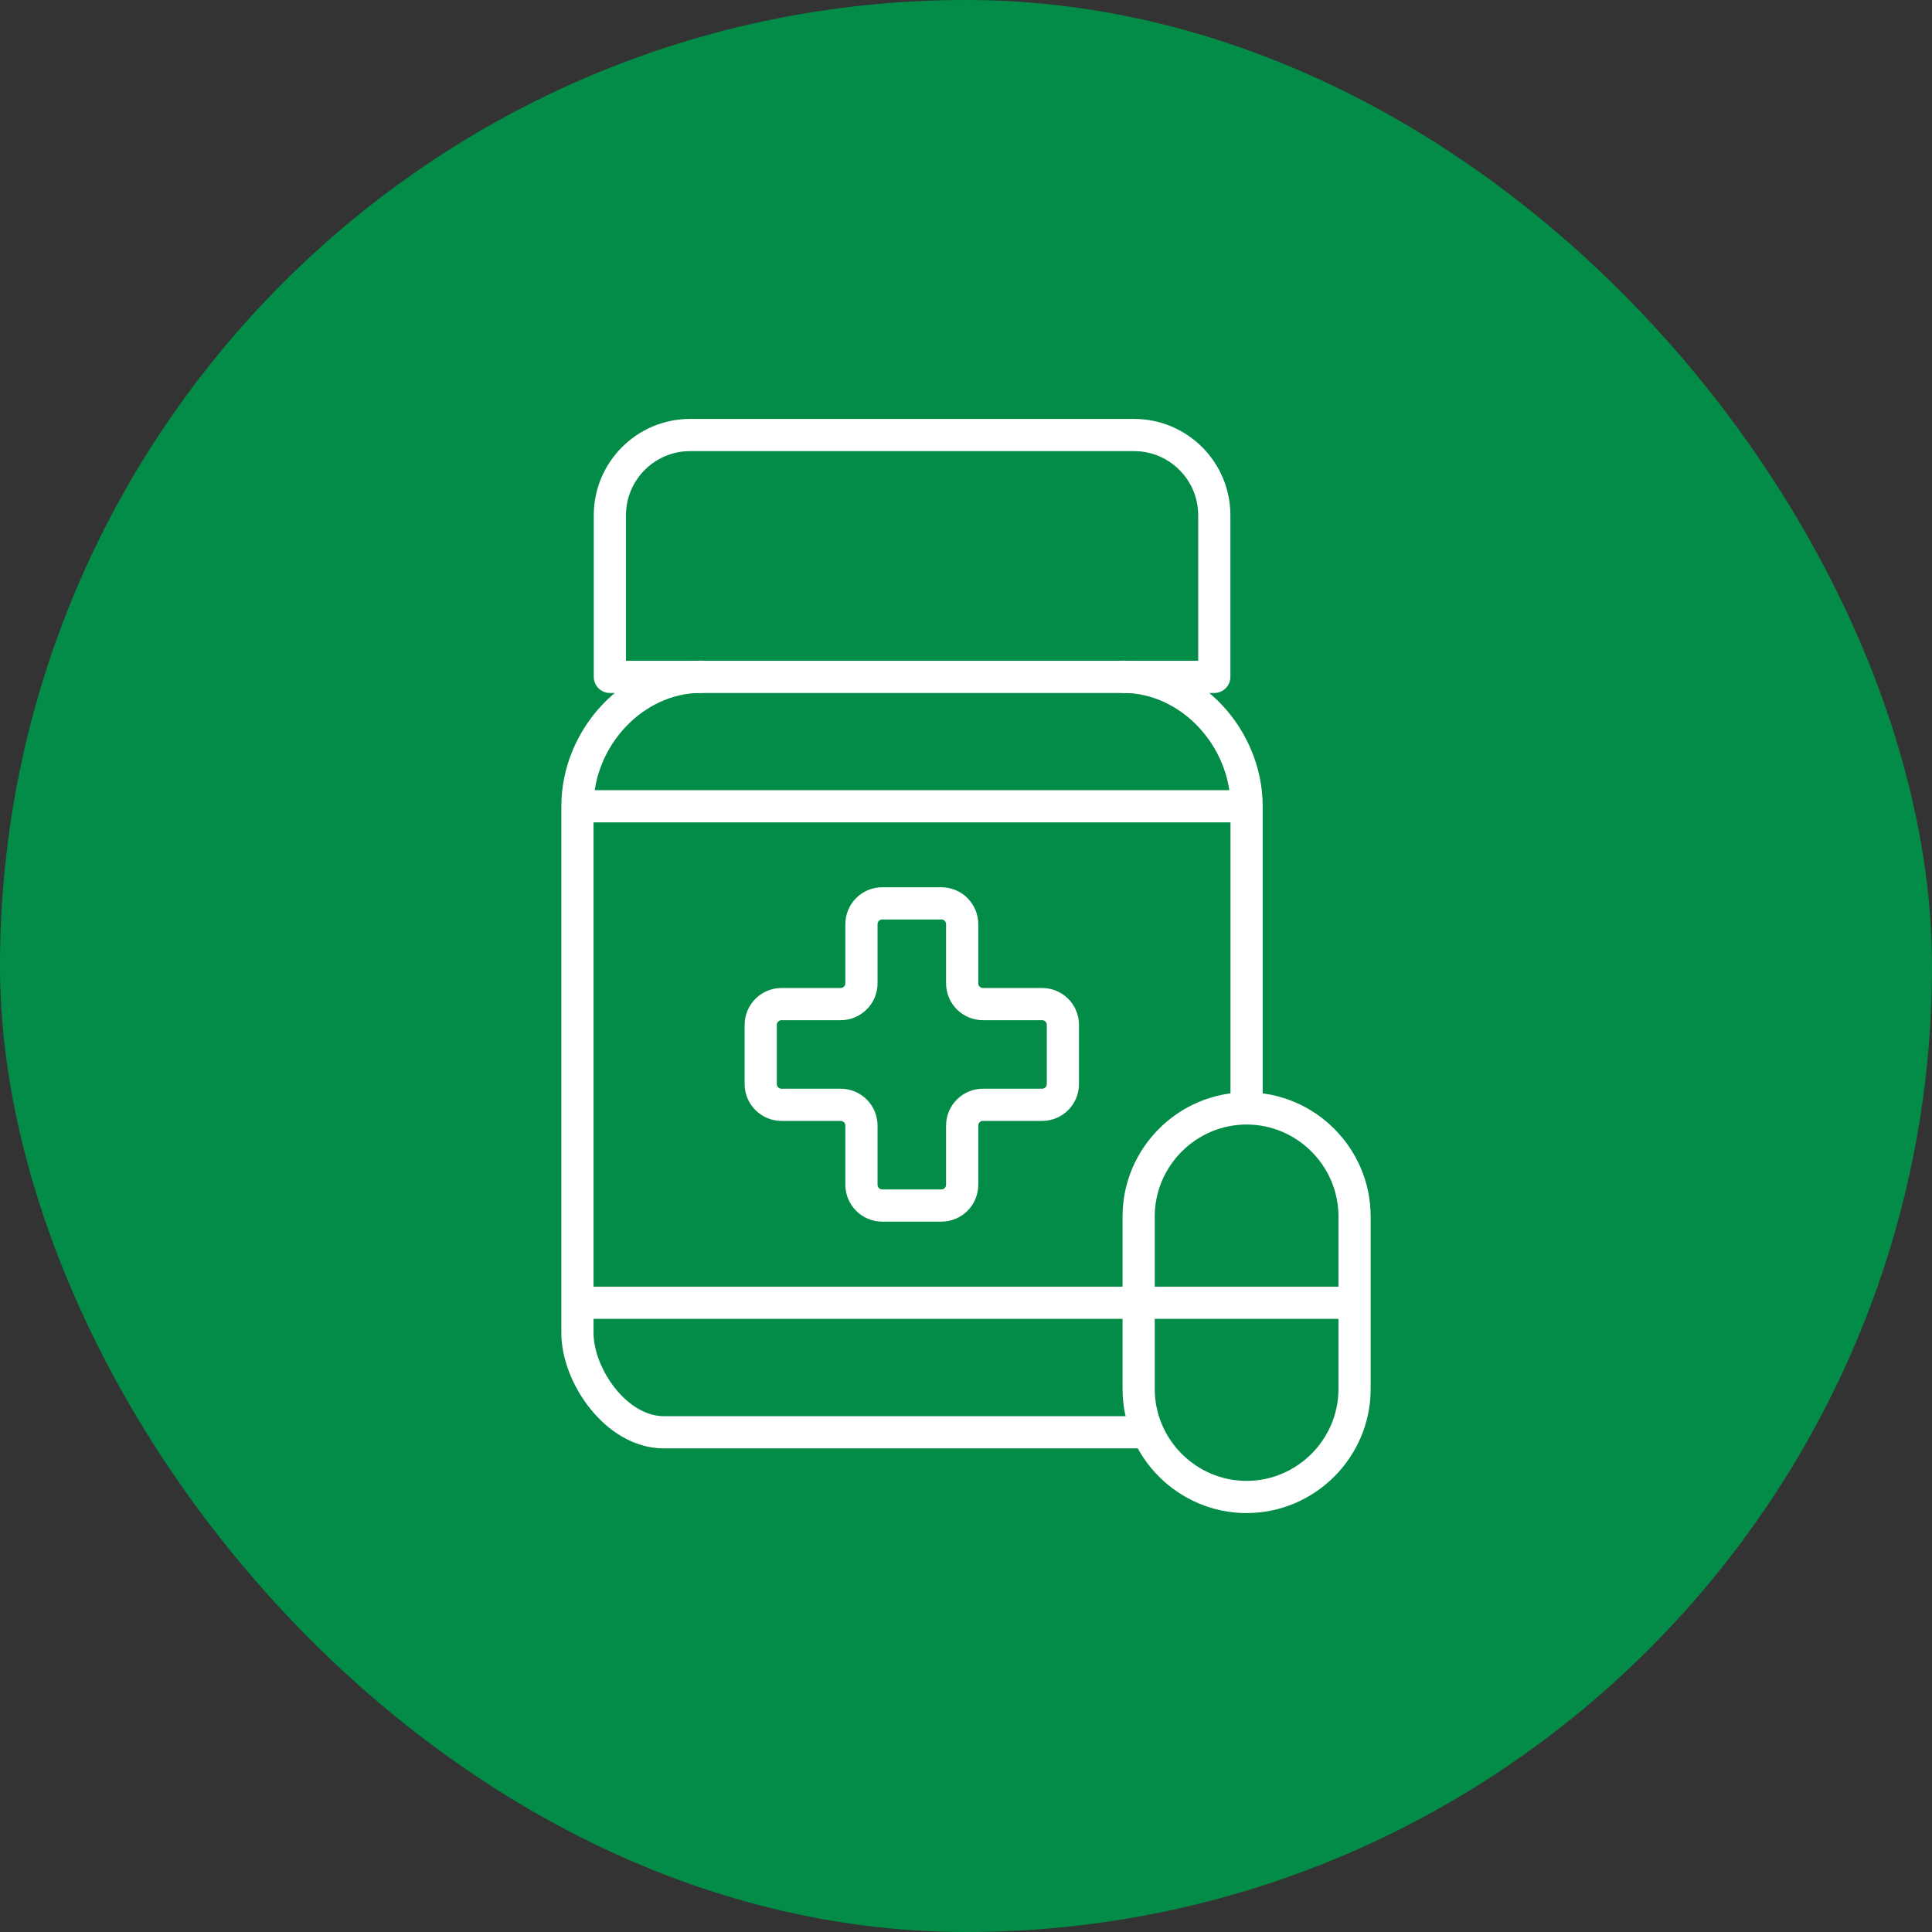
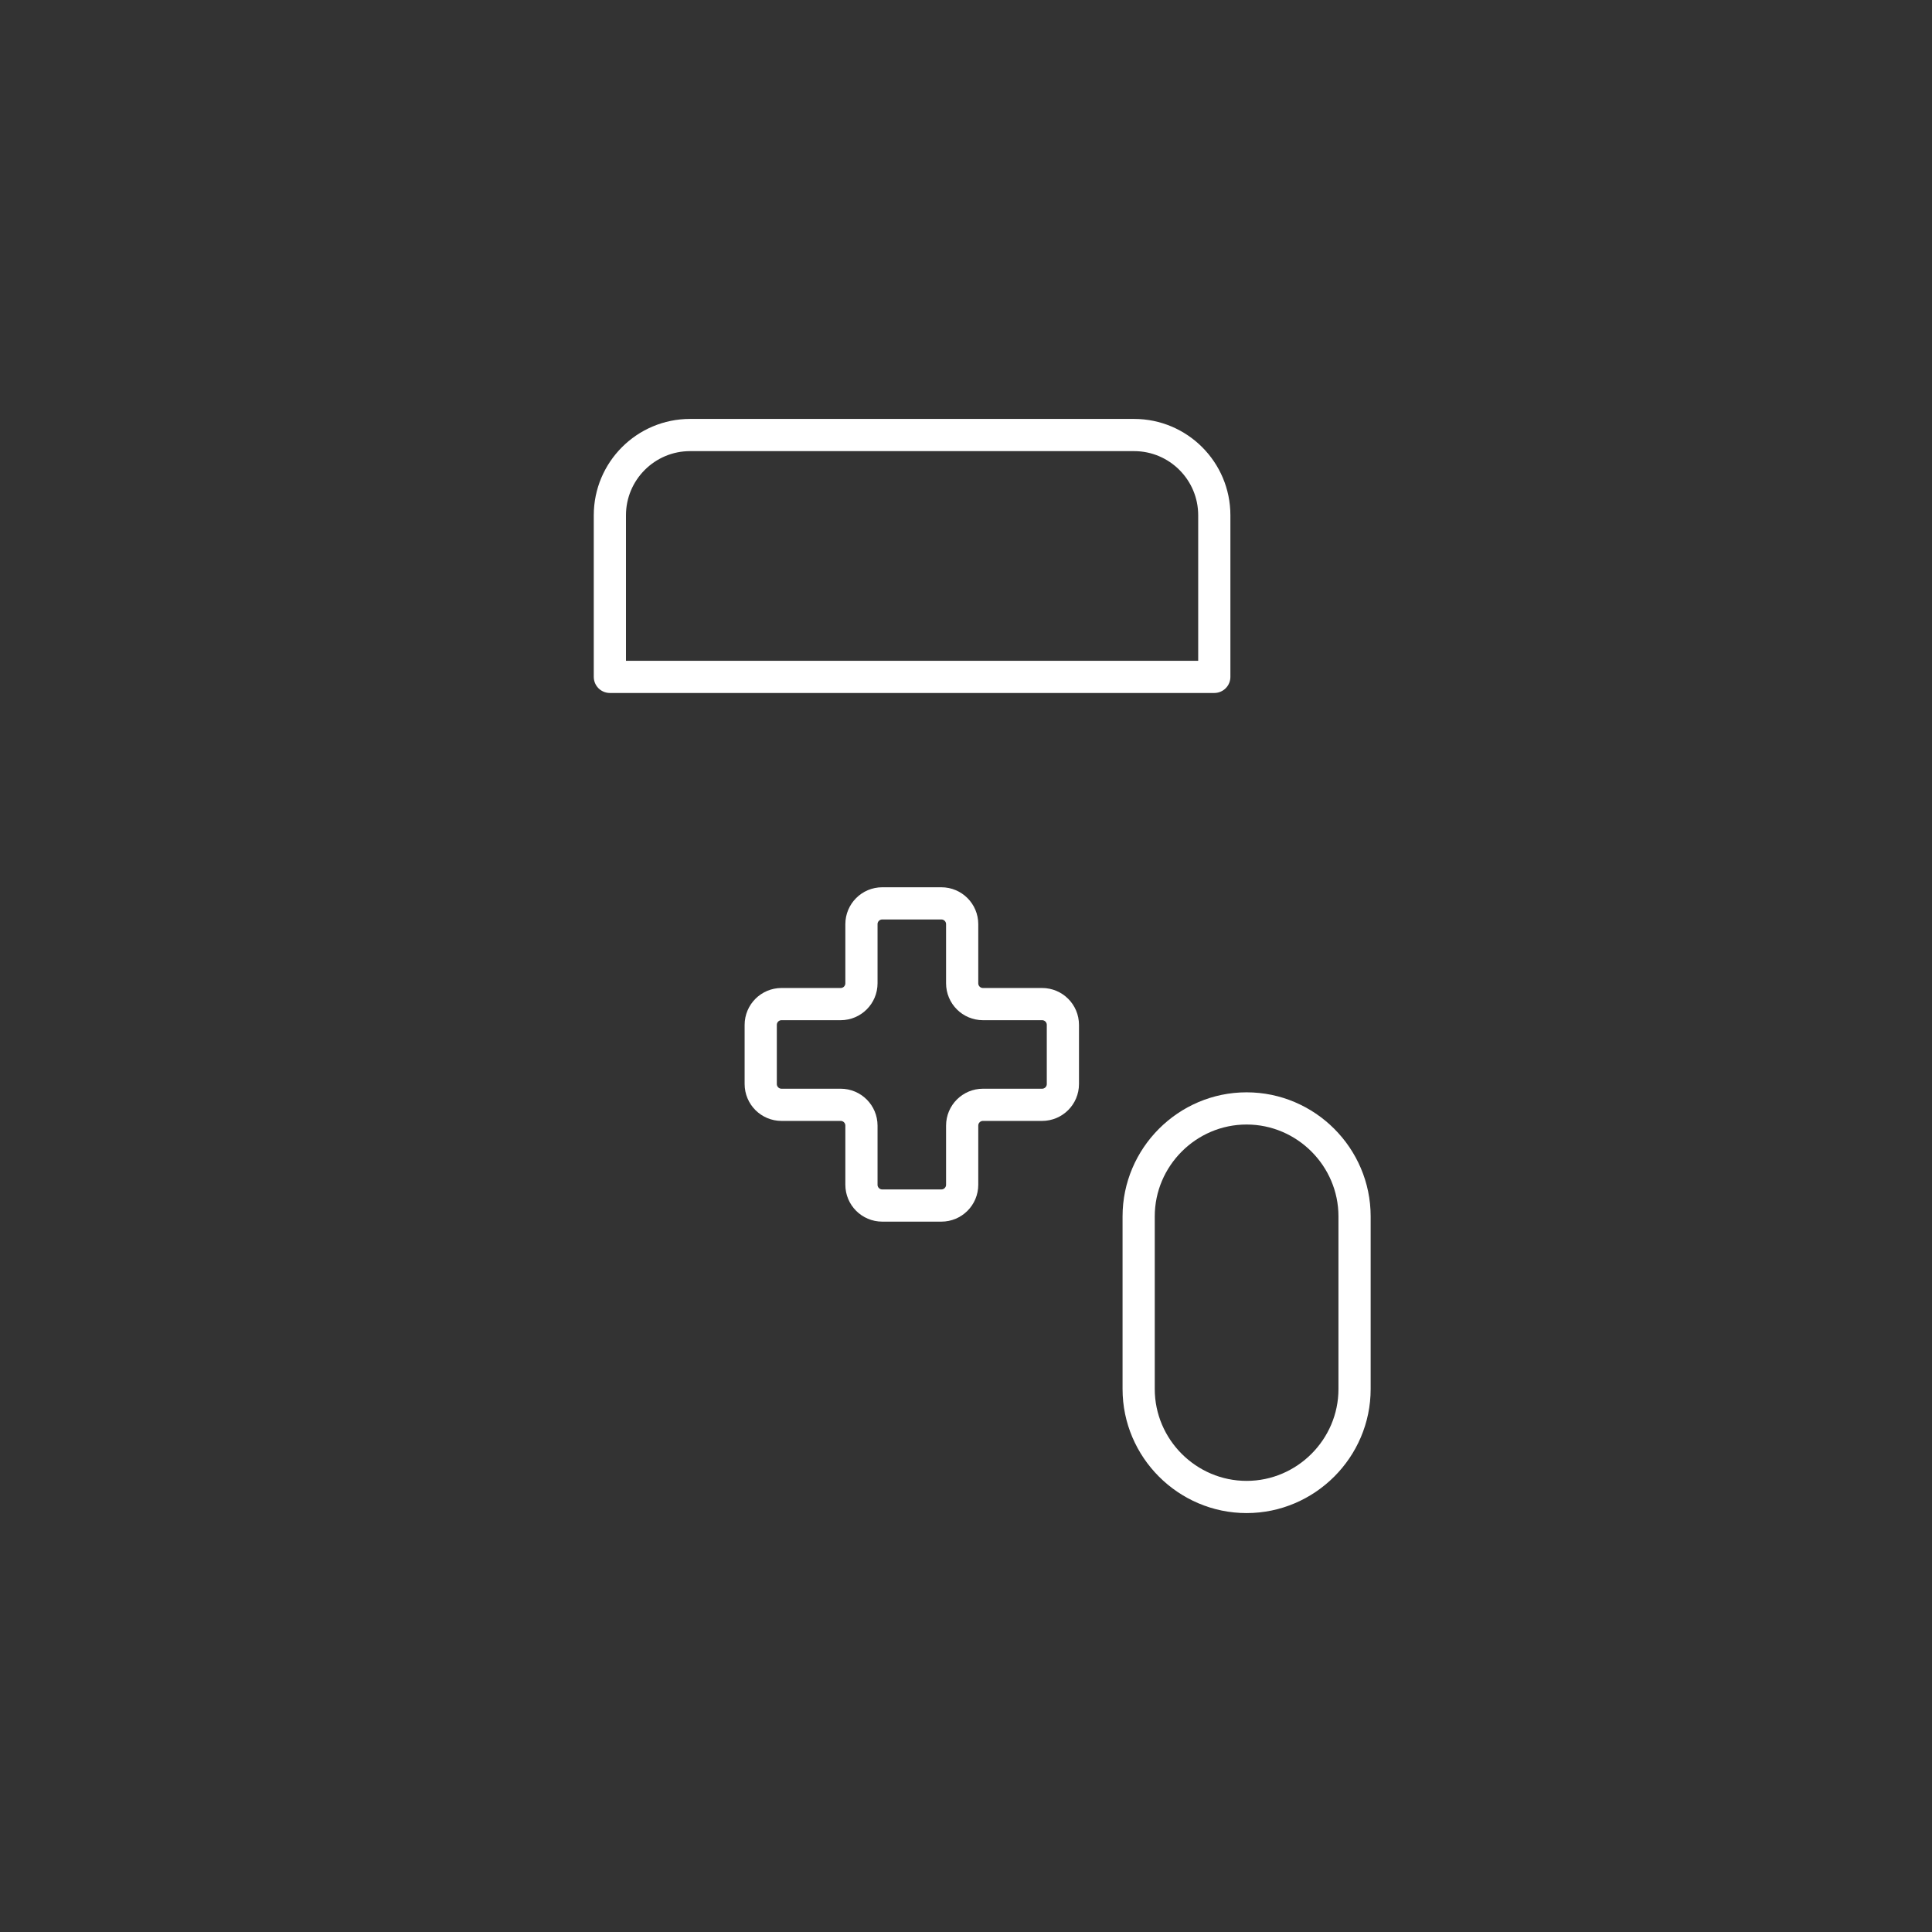
<svg xmlns="http://www.w3.org/2000/svg" width="60" height="60" viewBox="0 0 60 60" fill="none">
  <rect x="0" y="0" width="60" height="60" fill="#333333" stroke="none" />
-   <rect width="60" height="60" rx="30" fill="#028C47" />
-   <path d="M41.73 40.459H18.27" stroke="white" stroke-linecap="round" stroke-linejoin="round" />
-   <path d="M18.27 25.039H38.378" stroke="white" stroke-linecap="round" stroke-linejoin="round" />
  <path d="M21.432 13.51H35.219C36.593 13.51 37.711 14.625 37.711 16.002V21.021H18.94V16.002C18.94 14.629 20.055 13.51 21.432 13.51Z" stroke="white" stroke-linecap="round" stroke-linejoin="round" />
  <path d="M38.714 34.423C40.557 34.423 42.067 35.933 42.067 37.776V43.138C42.067 44.98 40.557 46.49 38.714 46.49C36.871 46.49 35.362 44.98 35.362 43.138V37.776C35.362 35.933 36.871 34.423 38.714 34.423Z" stroke="white" stroke-linecap="round" stroke-linejoin="round" />
-   <path d="M21.775 21.017C19.66 21.021 17.933 22.925 17.933 25.04V41.397C17.933 42.723 19.14 44.481 20.616 44.481H35.535M38.714 34.243V25.04C38.714 22.925 36.987 21.021 34.872 21.017" stroke="white" stroke-linecap="round" stroke-linejoin="round" />
  <path d="M29.235 28.055H27.399C27.042 28.055 26.753 28.344 26.753 28.701V30.537C26.753 30.894 26.464 31.183 26.107 31.183H24.271C23.914 31.183 23.625 31.472 23.625 31.829V33.665C23.625 34.022 23.914 34.311 24.271 34.311H26.107C26.464 34.311 26.753 34.6 26.753 34.957V36.793C26.753 37.15 27.042 37.439 27.399 37.439H29.235C29.592 37.439 29.881 37.15 29.881 36.793V34.957C29.881 34.6 30.17 34.311 30.527 34.311H32.363C32.72 34.311 33.009 34.022 33.009 33.665V31.829C33.009 31.472 32.72 31.183 32.363 31.183H30.527C30.17 31.183 29.881 30.894 29.881 30.537V28.701C29.881 28.344 29.592 28.055 29.235 28.055Z" stroke="white" stroke-linecap="round" stroke-linejoin="round" />
</svg>